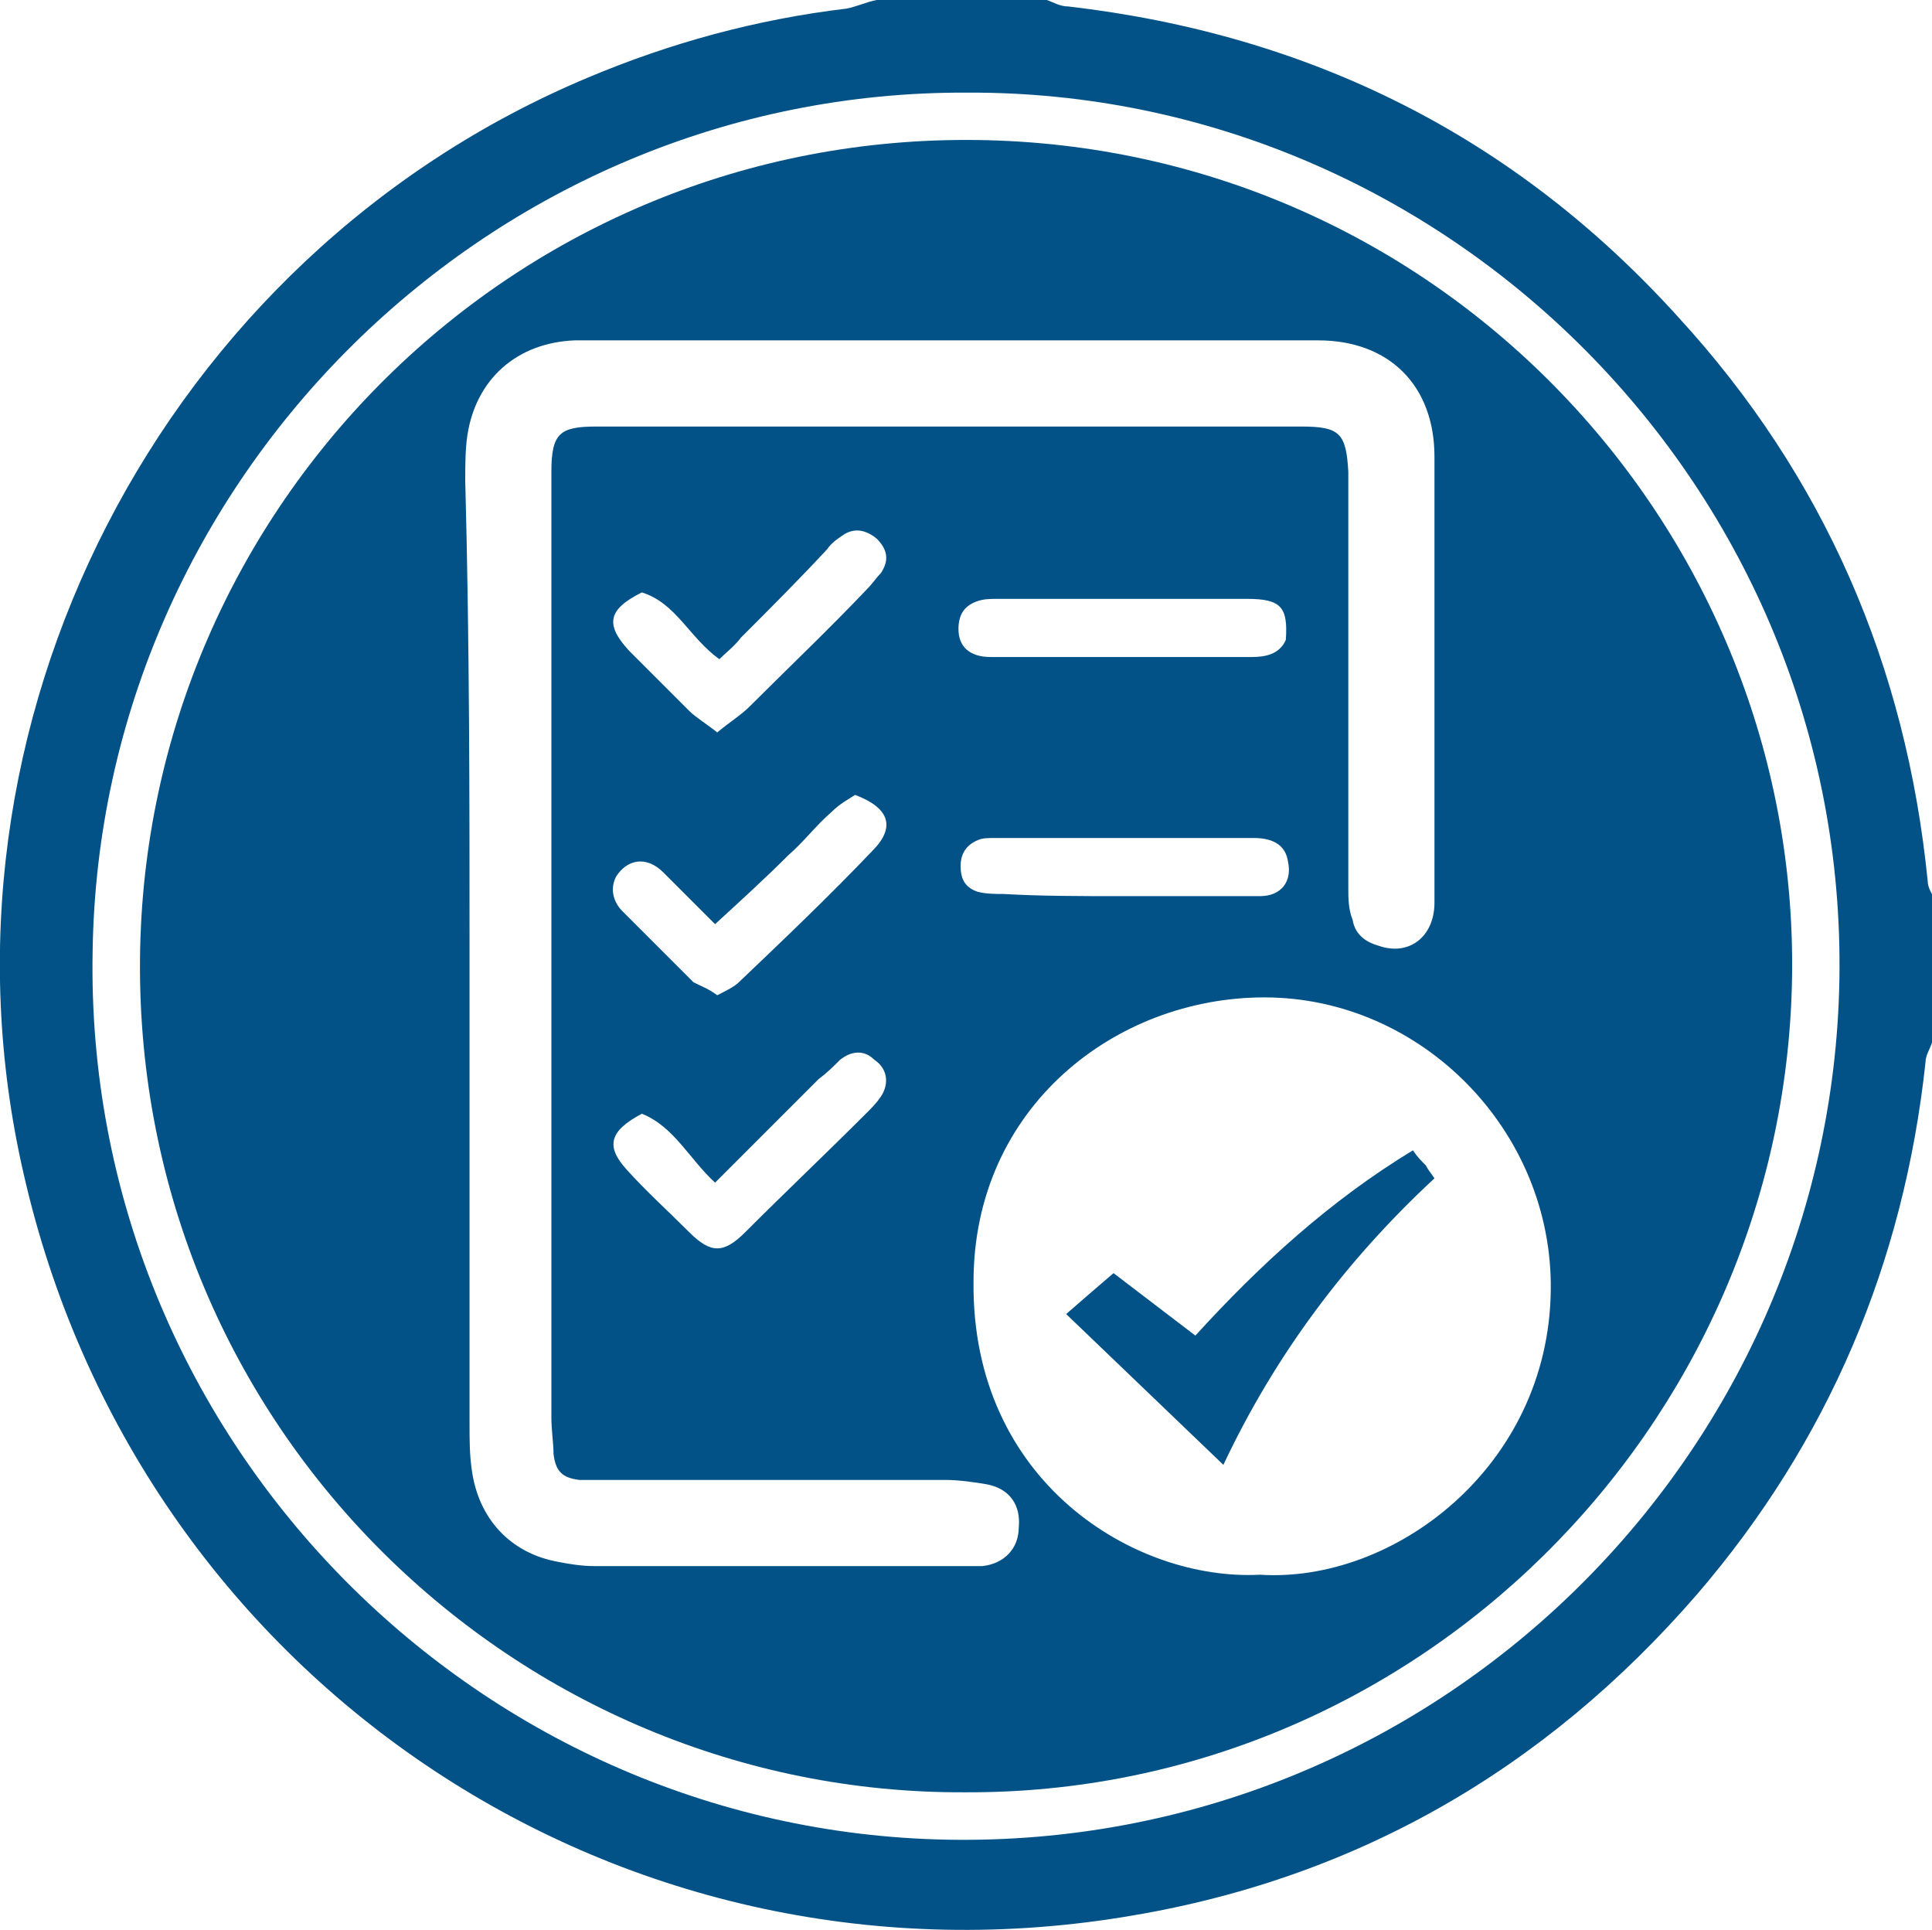
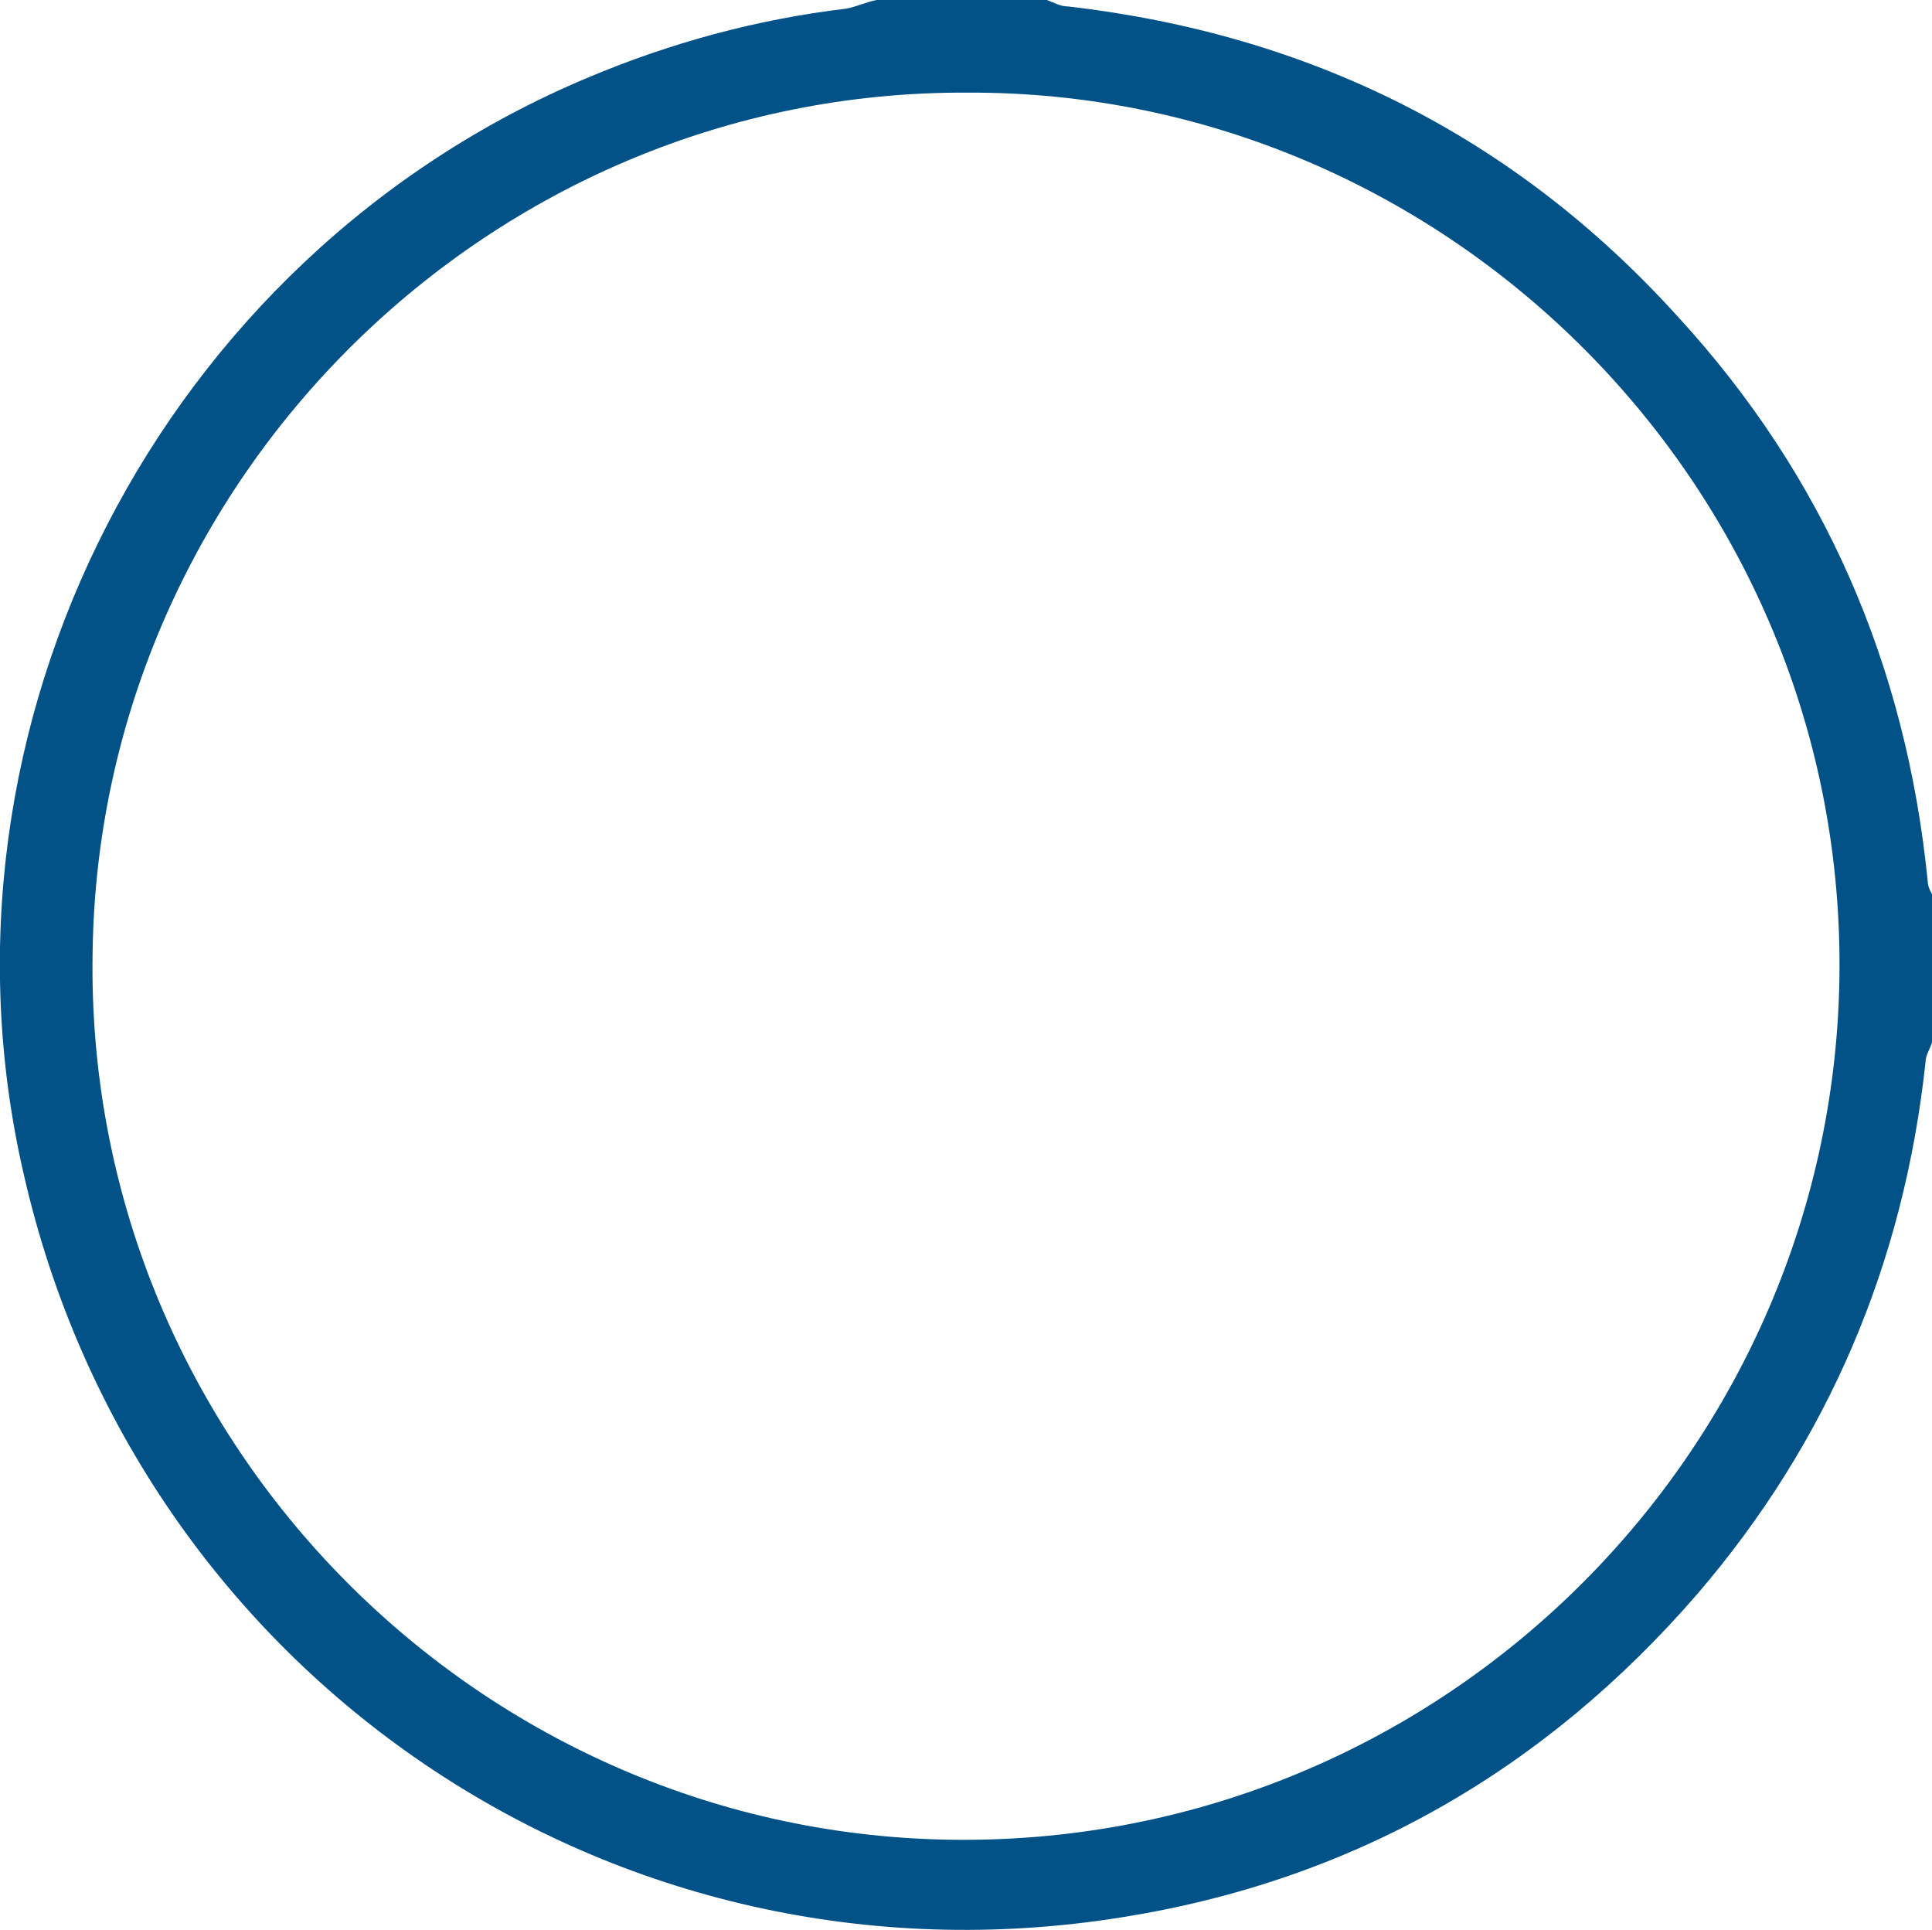
<svg xmlns="http://www.w3.org/2000/svg" version="1.1" id="oaq" x="0px" y="0px" viewBox="0 0 89.7 89.6" style="enable-background:new 0 0 89.7 89.6;" xml:space="preserve">
  <style type="text/css">
	.st0{fill:#025288;}
</style>
  <g>
    <g>
-       <path class="st0" d="M89.7,48.4c-0.1,0.3-0.3,0.6-0.3,0.9c-1,9.3-4.5,17.6-10.6,24.7c-7.1,8.2-16,13.3-26.7,15    c-23.6,3.8-45.7-11.2-51-34.5C-3.7,33.7,7.5,11.9,27.3,3.6c3.8-1.6,7.8-2.7,12-3.2c0.5-0.1,0.9-0.3,1.4-0.4c2.6,0,5.3,0,7.9,0    c0.3,0.1,0.6,0.3,1,0.3c11.2,1.3,20.7,6,28.3,14.4c6.8,7.4,10.6,16.2,11.6,26.2c0,0.3,0.2,0.6,0.3,0.8    C89.7,43.9,89.7,46.1,89.7,48.4z M44.9,4.3C22.8,4.2,4.6,22.2,4.3,44.2C3.9,66.6,21.9,85,44,85.4c22.6,0.4,41-17.7,41.4-39.9    C85.8,22.7,67.2,4.2,44.9,4.3z" />
-       <path class="st0" d="M44.8,83.2C24,83.3,6.3,66.3,6.5,44.5C6.7,23.4,24,6.2,45.4,6.5c21.5,0.3,38.2,18.1,37.8,39    C82.8,66.3,65.7,83.3,44.8,83.2z M21.8,44.2c0,7.3,0,14.6,0,21.9c0,0.7,0,1.4,0.1,2.1c0.3,2.3,1.8,3.9,4,4.3    c0.5,0.1,1.1,0.2,1.7,0.2c5.8,0,11.6,0,17.3,0c0.2,0,0.5,0,0.7,0c1-0.1,1.7-0.8,1.7-1.8c0.1-1-0.4-1.8-1.5-2    c-0.6-0.1-1.3-0.2-1.9-0.2c-5.3,0-10.7,0-16,0c-0.3,0-0.6,0-1,0c-0.8-0.1-1.1-0.4-1.2-1.2c0-0.5-0.1-1.1-0.1-1.7    c0-13.8,0-27.5,0-41.3c0-0.9,0-1.8,0-2.6c0-1.8,0.4-2.1,2.1-2.1c10.9,0,21.8,0,32.7,0c1.8,0,2.1,0.3,2.2,2.1c0,0.2,0,0.4,0,0.6    c0,6.2,0,12.5,0,18.7c0,0.5,0,1,0.2,1.5c0.1,0.6,0.5,1,1.2,1.2c1.4,0.5,2.6-0.4,2.6-2c0-2,0-4,0-6c0-4.9,0-9.8,0-14.7    c0-3.3-2.1-5.4-5.4-5.4c-0.4,0-0.7,0-1.1,0c-10.1,0-20.3,0-30.4,0c-1,0-2,0-3,0c-2.7,0.1-4.6,1.8-5,4.4c-0.1,0.7-0.1,1.4-0.1,2.1    C21.8,29.8,21.8,37,21.8,44.2z M58.5,73.1c6.2,0.4,13.4-5,13.5-13.2c0.1-7.4-6-13.6-13.3-13.6c-6.9,0-13.5,5.1-13.5,13.2    C45.1,68.8,52.7,73.4,58.5,73.1z M33.3,46.2c0.4-0.2,0.8-0.4,1-0.6c2.1-2,4.2-4,6.2-6.1c1.1-1.1,0.8-2-0.8-2.6    c-0.3,0.2-0.7,0.4-1.1,0.8c-0.7,0.6-1.3,1.4-2,2c-1.1,1.1-2.2,2.1-3.4,3.2c-0.8-0.8-1.6-1.6-2.4-2.4c-0.8-0.8-1.7-0.6-2.2,0.2    c-0.3,0.6-0.1,1.2,0.3,1.6c1.1,1.1,2.2,2.2,3.3,3.3C32.6,45.8,32.9,45.9,33.3,46.2z M29.8,51.7c-1.5,0.8-1.7,1.5-0.7,2.6    c0.9,1,1.9,1.9,2.9,2.9c1,1,1.6,1,2.6,0c1.9-1.9,3.8-3.7,5.6-5.5c0.3-0.3,0.5-0.5,0.7-0.8c0.4-0.6,0.3-1.3-0.3-1.7    c-0.5-0.5-1.1-0.4-1.6,0c-0.3,0.3-0.6,0.6-1,0.9c-1.6,1.6-3.2,3.2-4.8,4.8C32,53.8,31.3,52.3,29.8,51.7z M33.3,34    c0.6-0.5,1.1-0.8,1.5-1.2c1.8-1.8,3.7-3.6,5.5-5.5c0.2-0.2,0.4-0.5,0.6-0.7c0.4-0.6,0.3-1.1-0.2-1.6c-0.5-0.4-1-0.5-1.5-0.2    c-0.3,0.2-0.6,0.4-0.8,0.7c-1.3,1.4-2.7,2.8-4,4.1c-0.3,0.4-0.7,0.7-1,1c-1.4-1-2-2.6-3.6-3.1c-1.6,0.8-1.7,1.5-0.6,2.7    C30.1,31.1,31,32,32,33C32.3,33.3,32.8,33.6,33.3,34z M59.7,29.7c0.1-1.5-0.2-1.9-1.8-1.9c-3.9,0-7.7,0-11.6,0    c-0.3,0-0.6,0-0.9,0.1c-0.6,0.2-0.9,0.6-0.9,1.3c0,0.8,0.5,1.3,1.5,1.3c1.4,0,2.8,0,4.2,0c2.6,0,5.3,0,7.9,0    C58.7,30.5,59.4,30.4,59.7,29.7z M52.1,41.6c0.9,0,1.8,0,2.8,0c1.2,0,2.4,0,3.6,0c1,0,1.5-0.7,1.3-1.6c-0.1-0.7-0.6-1.1-1.6-1.1    c-4,0-8,0-12,0c-0.3,0-0.6,0-0.8,0.1c-0.5,0.2-0.8,0.6-0.8,1.2c0,0.6,0.2,1,0.8,1.2c0.4,0.1,0.8,0.1,1.2,0.1    C48.3,41.6,50.2,41.6,52.1,41.6z" />
-       <path class="st0" d="M56.8,68c-2.5-2.4-4.8-4.6-7.3-7c0.8-0.7,1.5-1.3,2.2-1.9c1.3,1,2.5,1.9,3.8,2.9c3-3.3,6.3-6.3,10.1-8.6    c0.2,0.3,0.4,0.5,0.6,0.7c0.1,0.2,0.2,0.3,0.4,0.6C62.5,58.5,59.2,62.9,56.8,68z" />
+       <path class="st0" d="M89.7,48.4c-0.1,0.3-0.3,0.6-0.3,0.9c-1,9.3-4.5,17.6-10.6,24.7c-7.1,8.2-16,13.3-26.7,15    c-23.6,3.8-45.7-11.2-51-34.5C-3.7,33.7,7.5,11.9,27.3,3.6c3.8-1.6,7.8-2.7,12-3.2c0.5-0.1,0.9-0.3,1.4-0.4c2.6,0,5.3,0,7.9,0    c0.3,0.1,0.6,0.3,1,0.3c11.2,1.3,20.7,6,28.3,14.4c6.8,7.4,10.6,16.2,11.6,26.2c0,0.3,0.2,0.6,0.3,0.8    C89.7,43.9,89.7,46.1,89.7,48.4z M44.9,4.3C22.8,4.2,4.6,22.2,4.3,44.2C3.9,66.6,21.9,85,44,85.4c22.6,0.4,41-17.7,41.4-39.9    C85.8,22.7,67.2,4.2,44.9,4.3" />
    </g>
  </g>
</svg>